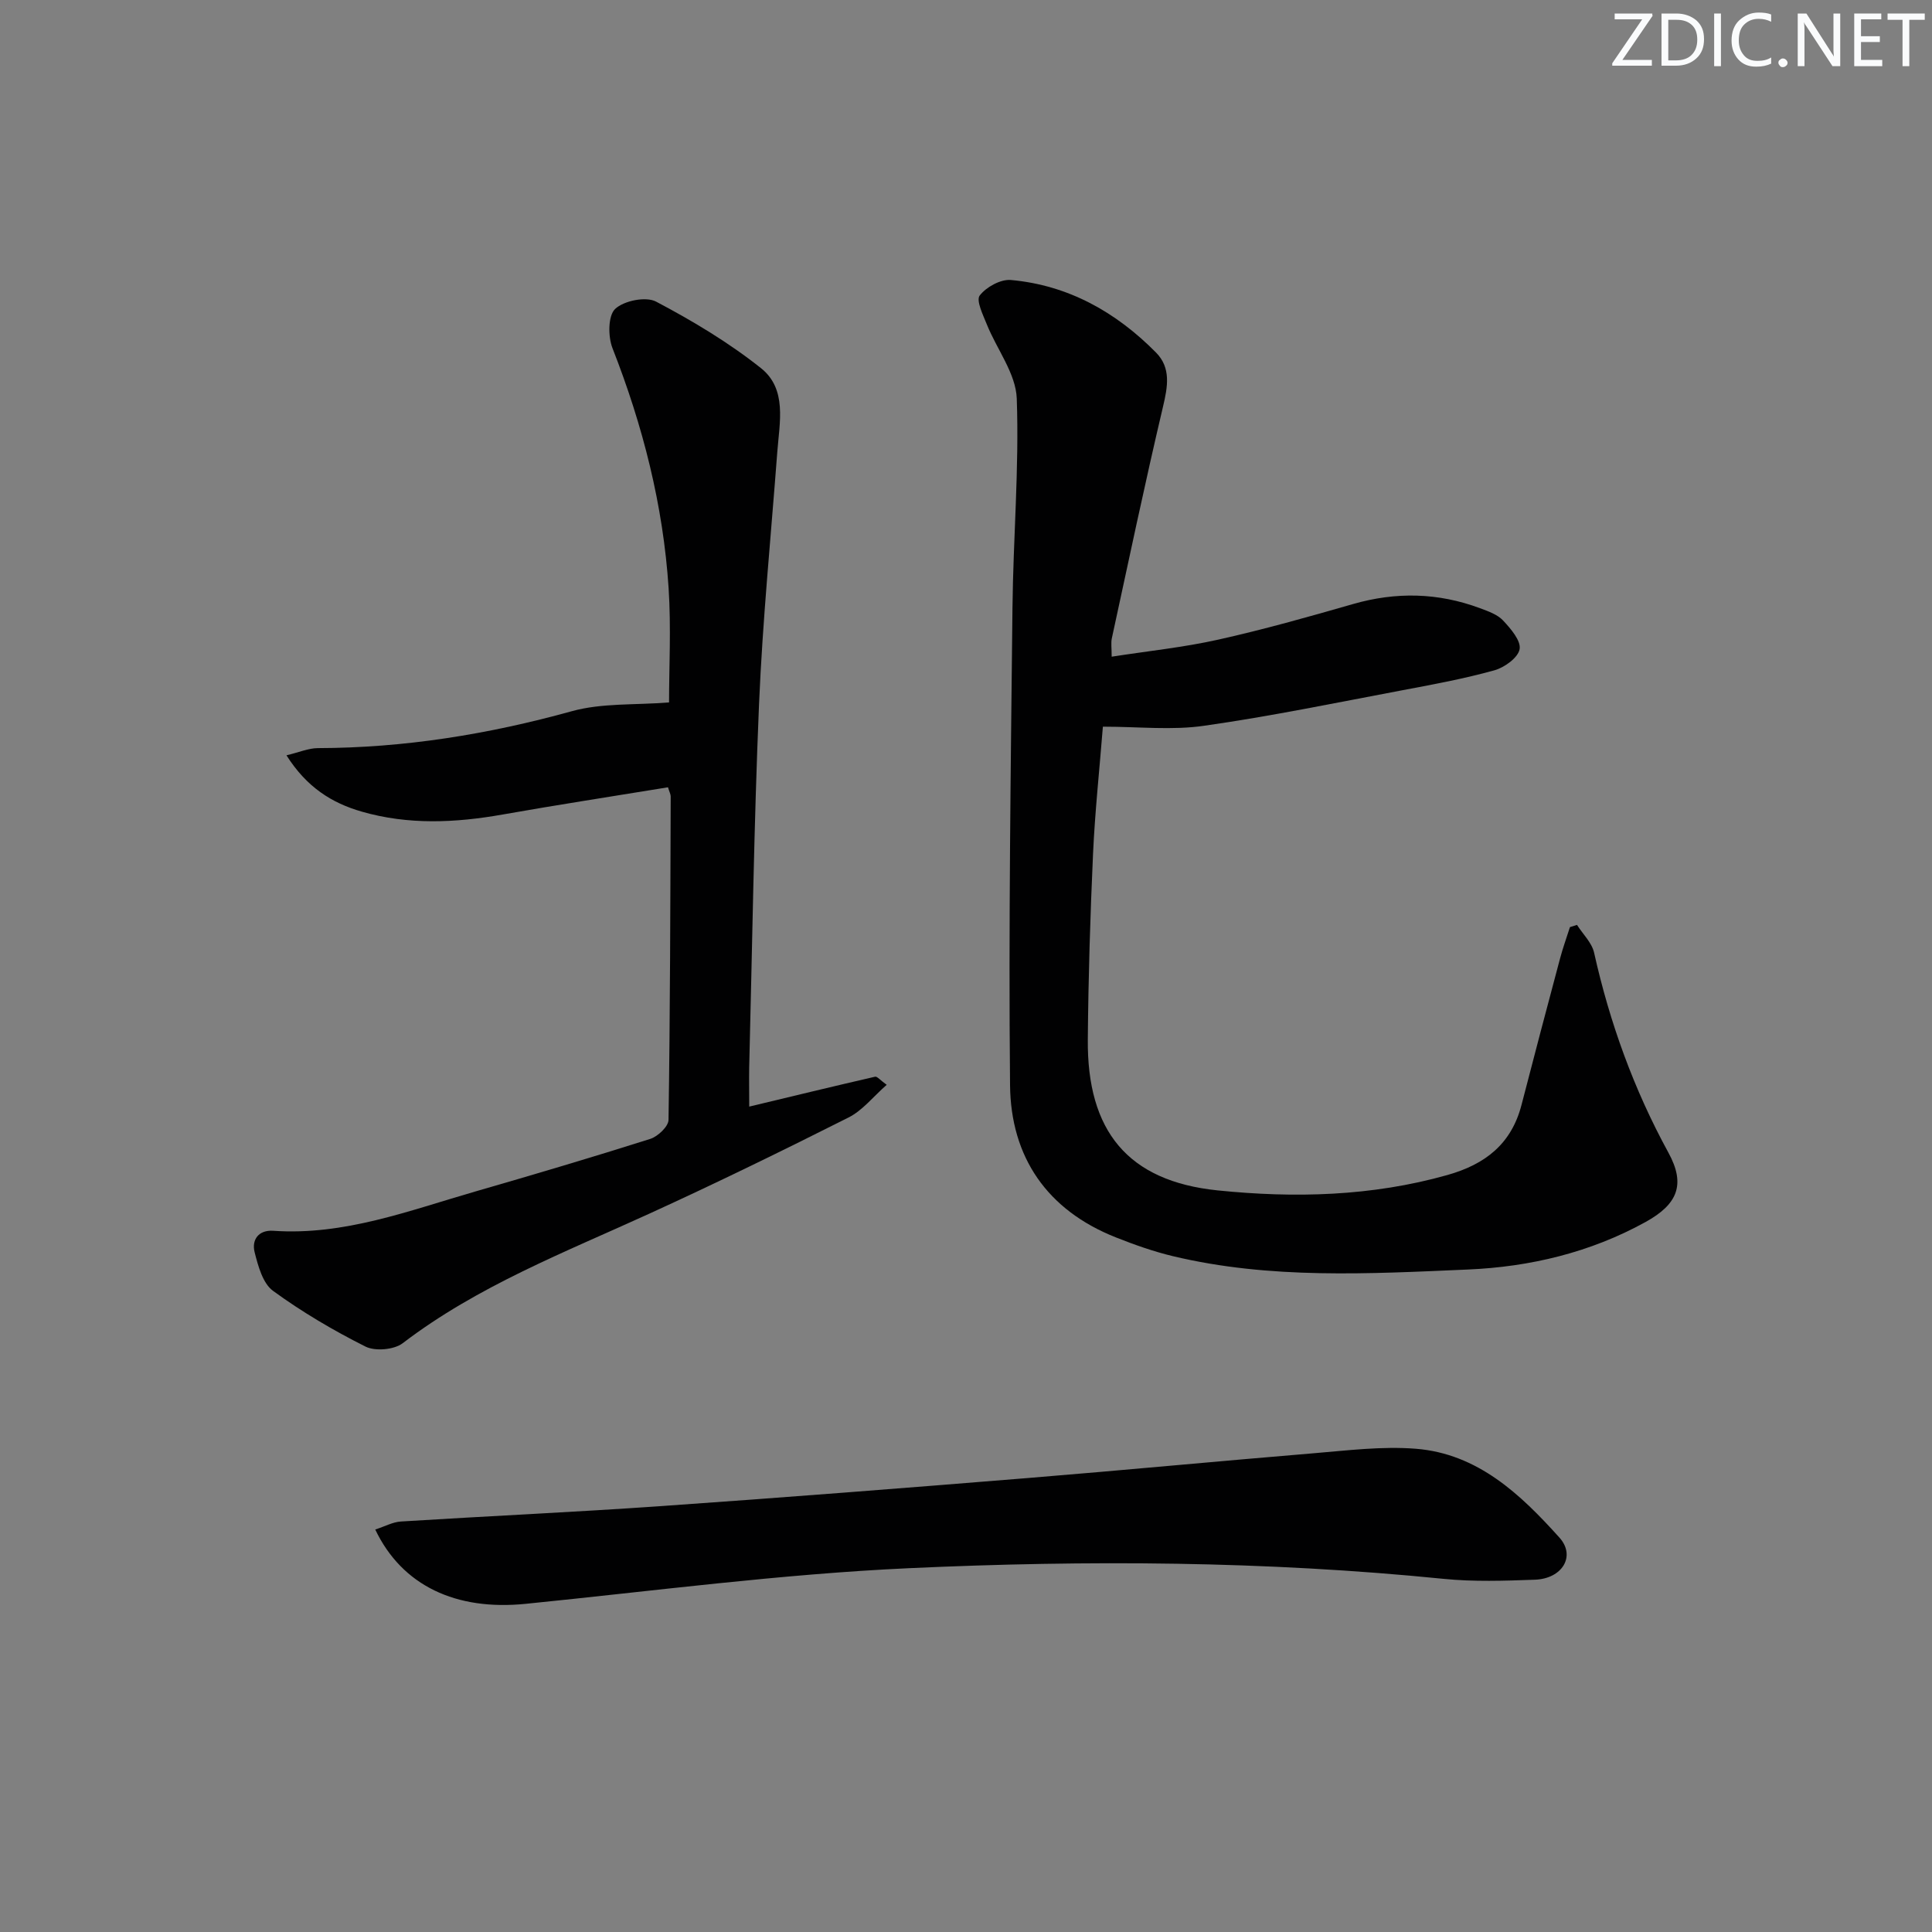
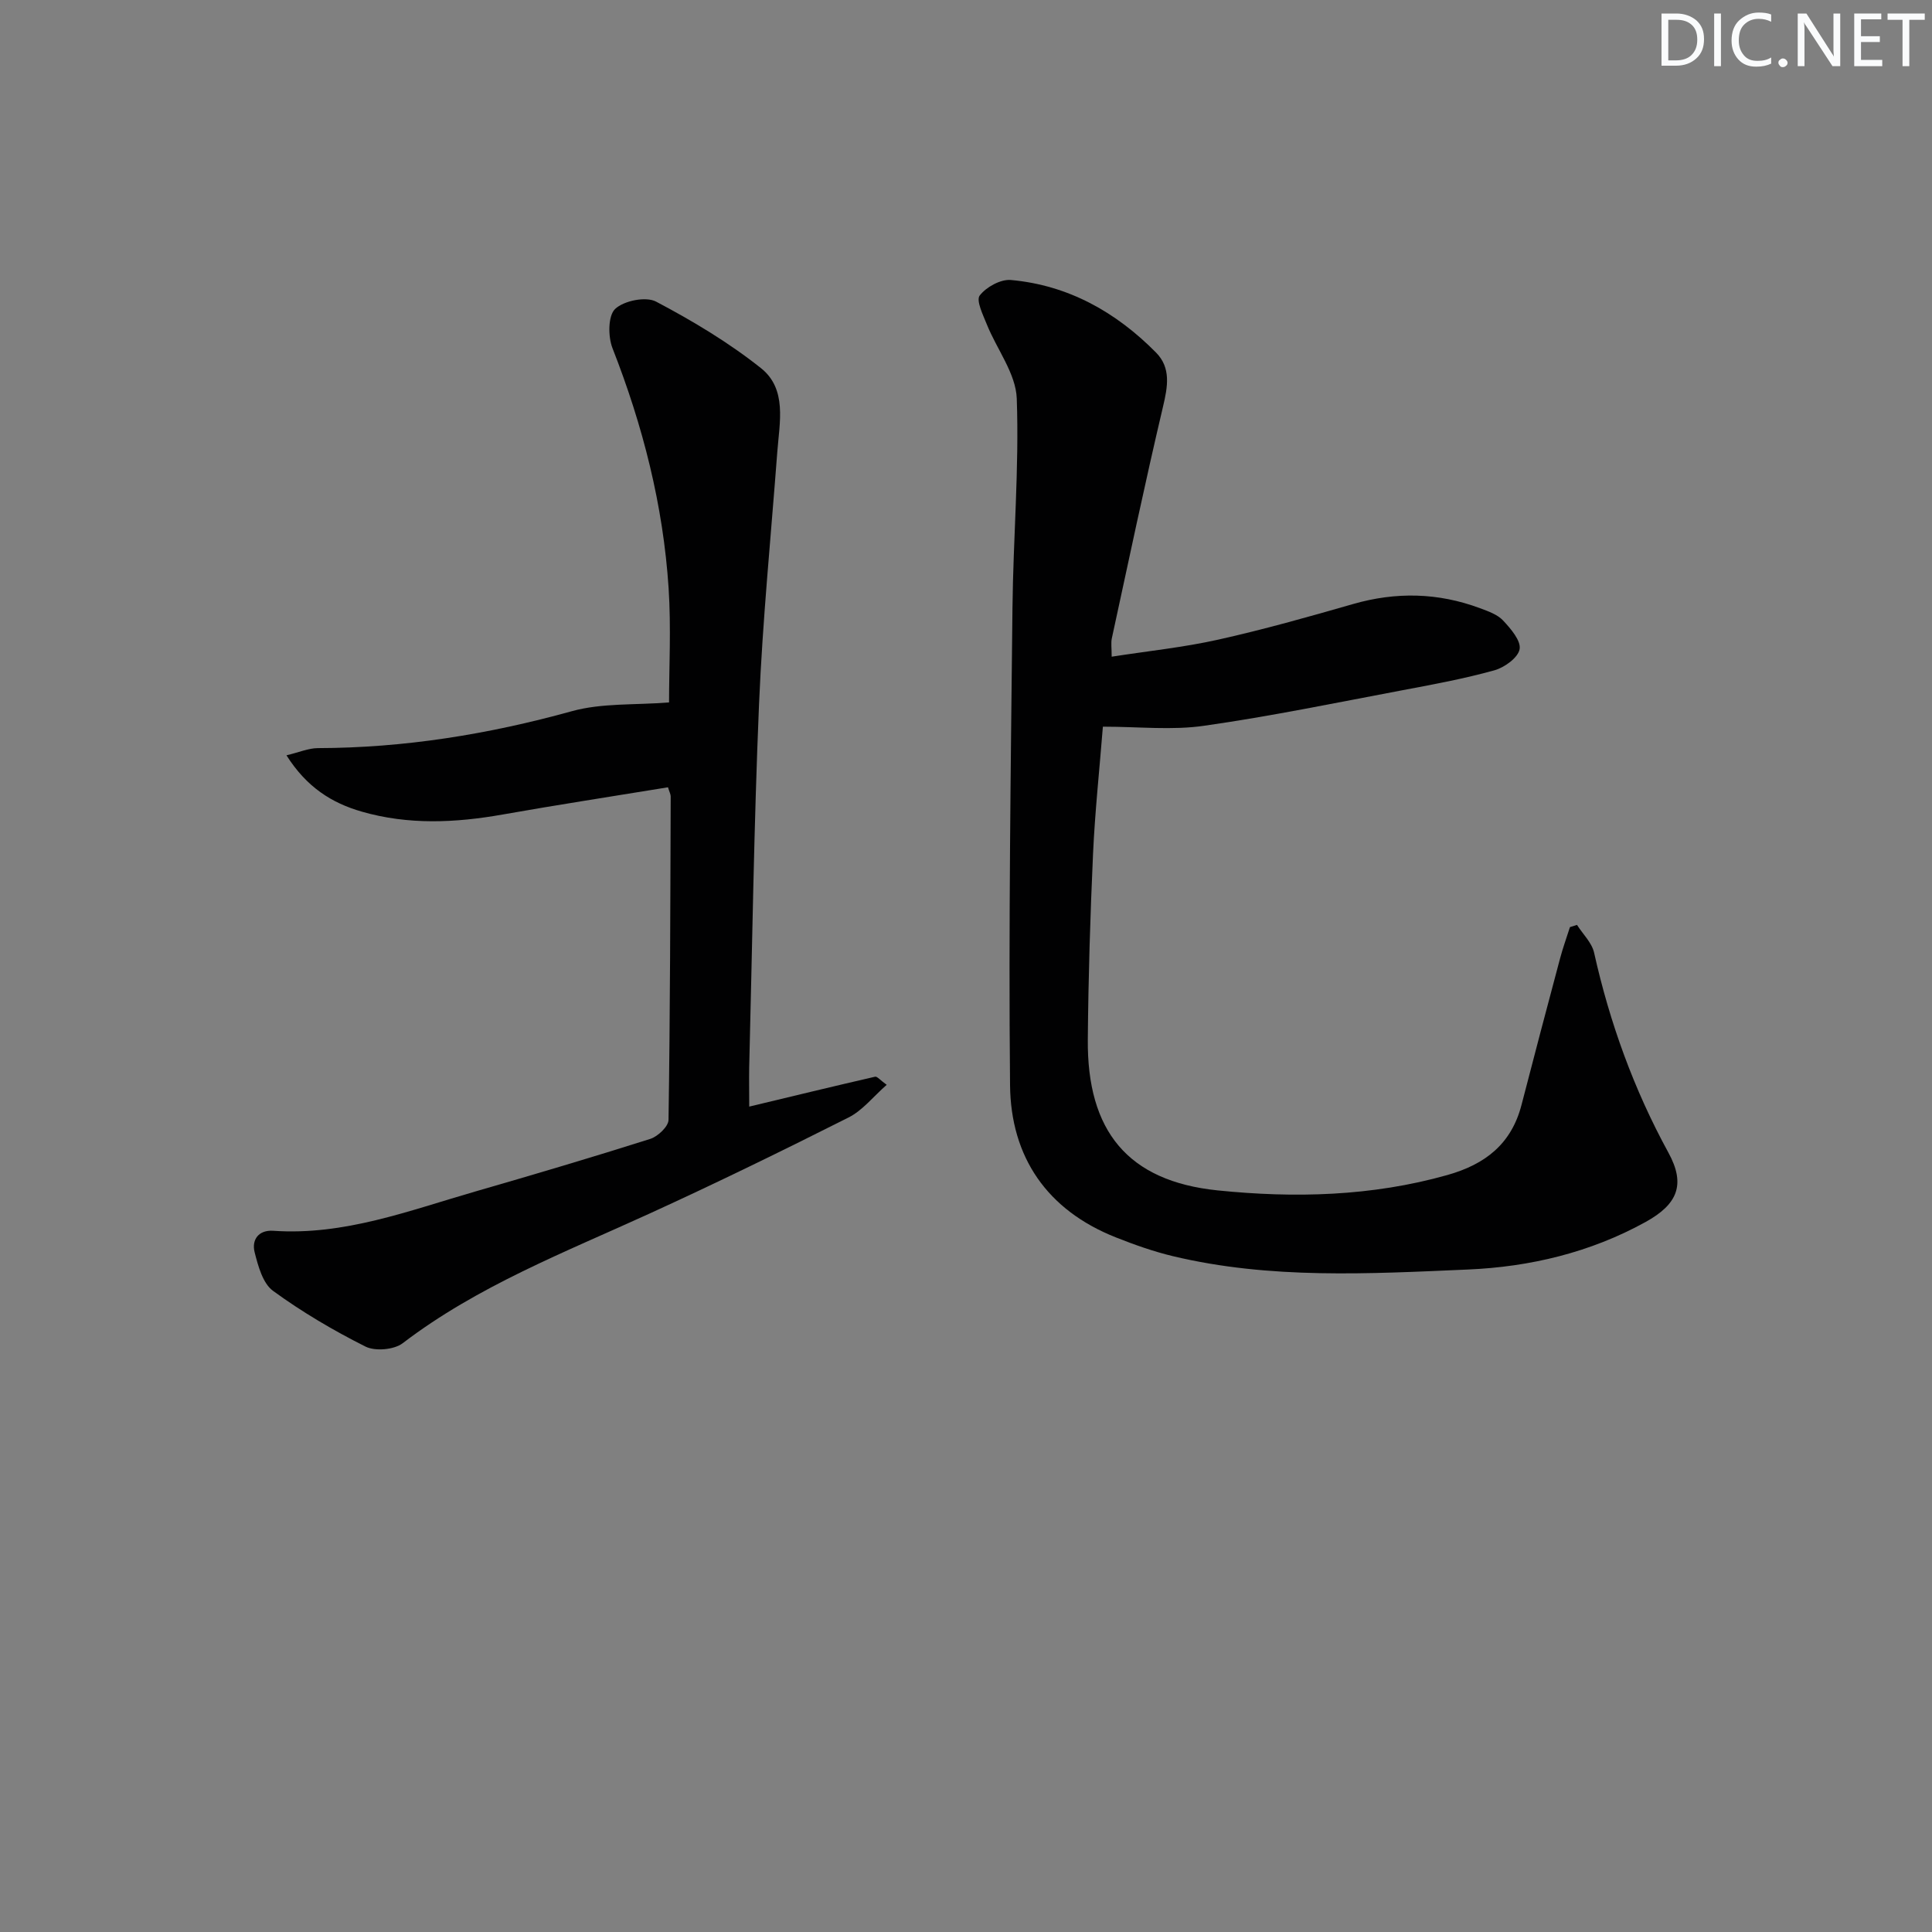
<svg xmlns="http://www.w3.org/2000/svg" enable-background="new 0 0 400 400" viewBox="0 0 400 400">
  <rect x="0" y="0" width="400" height="400" fill="#808080" stroke="none" />
  <g fill="#fafbfc">
-     <path d="m342.2 3.2-6.3 9.2h6.1v1.2h-8.2v-.5l6.2-9.1h-5.7v-1.2h7.8v.4z" />
    <path d="m344 13.7v-10.9h3.1c1.6 0 3 .5 4.1 1.4 1.1 1 1.6 2.2 1.6 3.9s-.5 3-1.6 4-2.5 1.5-4.2 1.5h-3zm1.4-9.6v8.4h1.6c1.4 0 2.5-.4 3.2-1.1.8-.8 1.2-1.8 1.2-3.2s-.4-2.4-1.2-3.1-1.8-1-3.1-1z" />
    <path d="m356.3 2.8v10.9h-1.4v-10.9z" />
    <path d="m366.6 13.2c-.8.4-1.8.6-3 .6-1.6 0-2.8-.5-3.7-1.5s-1.4-2.3-1.4-3.9c0-1.7.5-3.2 1.6-4.2s2.4-1.6 4-1.6c1 0 1.9.1 2.6.4v1.5c-.8-.4-1.6-.6-2.6-.6-1.2 0-2.2.4-3 1.2s-1.1 1.9-1.1 3.3c0 1.3.4 2.3 1.1 3.1s1.6 1.1 2.8 1.1c1.1 0 2-.2 2.8-.7v1.3z" />
    <path d="m368.2 13c0-.3.1-.5.3-.6.2-.2.4-.3.6-.3.3 0 .5.1.7.3s.3.4.3.6-.1.5-.3.6c-.2.2-.4.3-.7.3s-.5-.1-.6-.3c-.2-.2-.3-.4-.3-.6z" />
    <path d="m381.1 13.7h-1.7l-5.5-8.4c-.2-.2-.3-.5-.4-.7 0 .2.1.8.1 1.5v7.6h-1.4v-10.9h1.8l5.3 8.3c.3.4.4.6.4.8 0-.3-.1-.8-.1-1.6v-7.5h1.4v10.9z" />
    <path d="m389.7 13.7h-5.8v-10.9h5.6v1.2h-4.2v3.5h3.9v1.2h-3.9v3.7h4.4z" />
    <path d="m398.4 4.1h-3.1v9.6h-1.4v-9.6h-3.1v-1.3h7.7v1.3z" />
  </g>
  <path d="m228.34 150.45c-.7 8.84-1.64 17.59-2.04 26.36-.58 12.79-.97 25.6-1.08 38.4-.17 18.92 8.24 29.34 26.89 31.25 15.88 1.62 31.87 1.24 47.54-3.18 7.88-2.22 13.28-6.45 15.37-14.55 2.61-10.11 5.28-20.2 7.97-30.28.58-2.19 1.36-4.33 2.05-6.5.49-.15.97-.31 1.46-.46 1.21 1.91 3.07 3.67 3.54 5.75 3.24 14.52 8.23 28.31 15.39 41.41 3.62 6.61 1.89 10.7-4.75 14.36-11.43 6.31-23.92 9.28-36.75 9.83-20.41.88-40.94 2.06-61.11-2.77-4.01-.96-7.95-2.36-11.79-3.88-14.25-5.64-21.77-16.63-21.91-31.53-.32-32.91.15-65.83.5-98.74.15-14.47 1.4-28.96.89-43.39-.18-5.18-4.12-10.2-6.19-15.35-.79-1.97-2.27-4.96-1.48-6 1.34-1.75 4.33-3.4 6.45-3.21 11.89 1.07 21.79 6.65 30.07 15.04 3.11 3.16 2.41 7.05 1.43 11.18-3.76 15.94-7.13 31.98-10.6 47.98-.2.94-.03 1.96-.03 3.79 7.53-1.17 14.89-1.93 22.06-3.53 9.37-2.09 18.64-4.7 27.88-7.36 8.92-2.57 17.65-2.38 26.31.85 1.7.63 3.62 1.3 4.79 2.55 1.58 1.69 3.73 4.18 3.42 5.93-.31 1.76-3.13 3.8-5.22 4.38-6.22 1.73-12.6 2.92-18.96 4.11-13.69 2.58-27.35 5.41-41.13 7.37-6.64.97-13.52.19-20.97.19z" fill="#010102" />
  <path d="m155.12 229.11c9.1-2.18 17.57-4.24 26.06-6.19.42-.1 1.04.7 2.4 1.68-2.79 2.45-5 5.31-7.91 6.77-13.62 6.86-27.34 13.56-41.22 19.9-17.52 8.01-35.54 14.97-51.08 26.83-1.79 1.36-5.7 1.7-7.71.69-6.65-3.34-13.14-7.16-19.14-11.54-2.11-1.54-3.08-5.13-3.8-7.98-.66-2.6.82-4.66 3.86-4.45 14.67 1.02 28.12-4.18 41.81-8.13 12.12-3.5 24.21-7.08 36.23-10.89 1.58-.5 3.77-2.57 3.79-3.94.34-22.32.37-44.64.45-66.96 0-.47-.27-.93-.56-1.9-11.41 1.87-22.85 3.62-34.25 5.64-9.79 1.73-19.5 2.18-29.15-.6-6.23-1.79-11.42-5.07-15.59-11.66 2.61-.62 4.55-1.48 6.49-1.49 17.9-.04 35.32-2.86 52.58-7.64 6.23-1.73 13.07-1.25 20.14-1.82 0-7.22.44-15.46-.09-23.64-1.12-17.17-5.33-33.67-11.62-49.7-.94-2.4-.94-6.72.55-8.13 1.81-1.71 6.37-2.63 8.48-1.51 7.57 3.99 15.03 8.46 21.71 13.77 5.45 4.34 3.84 11.22 3.38 17.36-1.31 17.4-3.04 34.78-3.78 52.21-1.06 25.09-1.4 50.21-2.04 75.32-.04 2.49.01 4.97.01 8z" fill="#010102" />
-   <path d="m77.69 316.67c2.02-.65 3.64-1.56 5.32-1.66 17.91-1.12 35.85-1.93 53.75-3.18 25.36-1.77 50.7-3.76 76.04-5.82 19.7-1.6 39.38-3.49 59.08-5.12 7.07-.58 14.24-1.5 21.26-.94 12.81 1.02 21.69 9.45 29.73 18.4 3.44 3.83.57 8.5-5.06 8.71-6.32.23-12.7.45-18.97-.18-36.85-3.7-73.82-3.9-110.71-2.2-26.5 1.22-52.9 4.73-79.33 7.38-14.33 1.44-25.53-3.69-31.11-15.39z" fill="#010102" />
</svg>